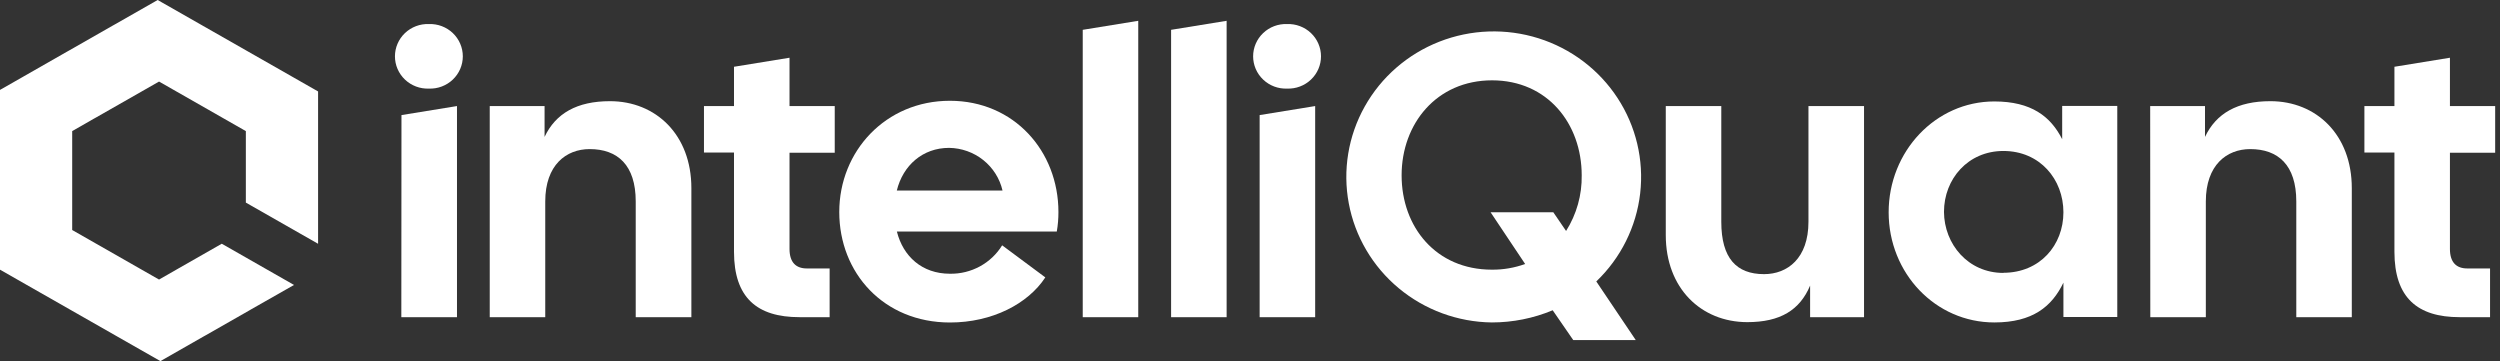
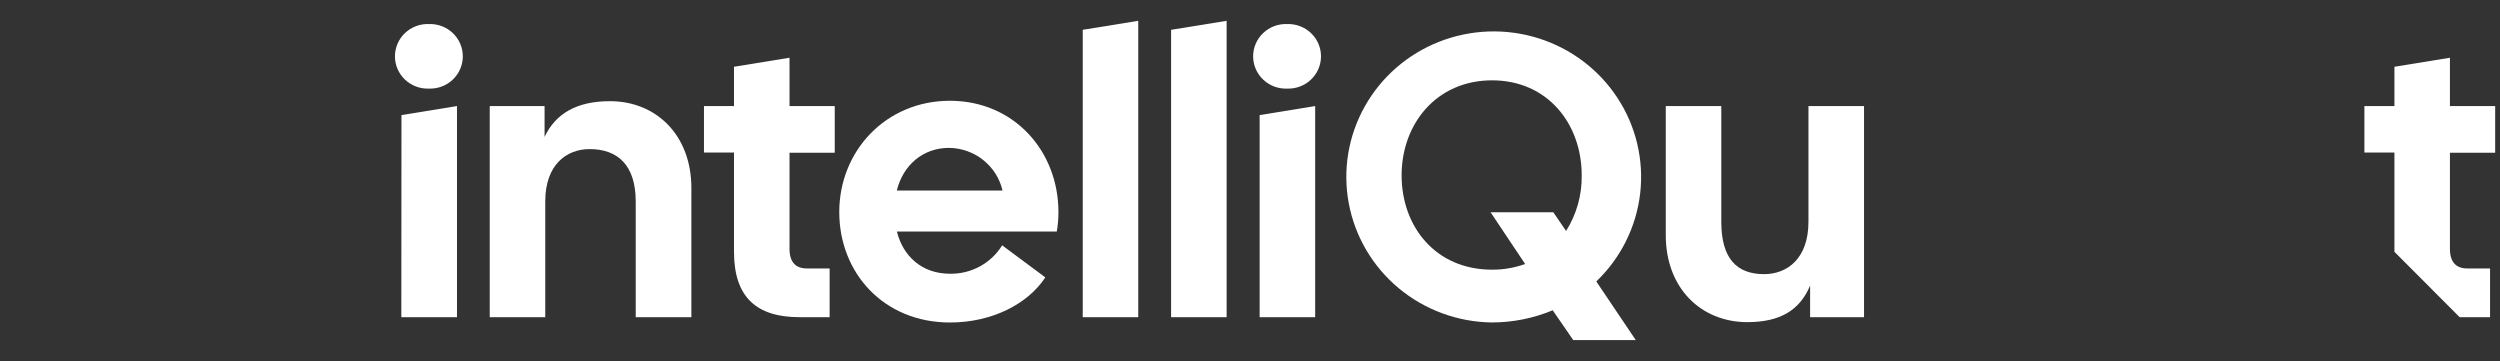
<svg xmlns="http://www.w3.org/2000/svg" width="180" height="26" viewBox="0 0 180 26" fill="none">
  <rect x="0" y="0" width="180" height="26" fill="#333333" stroke="none" />
  <path d="M30.88 1.732C31.196 1.72 31.512 1.771 31.808 1.883C32.103 1.994 32.374 2.164 32.602 2.381C32.83 2.598 33.011 2.858 33.135 3.146C33.259 3.433 33.323 3.743 33.323 4.056C33.323 4.368 33.259 4.678 33.135 4.966C33.011 5.253 32.83 5.513 32.602 5.73C32.374 5.947 32.103 6.117 31.808 6.228C31.512 6.34 31.196 6.391 30.88 6.379C30.563 6.391 30.247 6.34 29.952 6.228C29.656 6.117 29.386 5.947 29.157 5.73C28.929 5.513 28.748 5.253 28.624 4.966C28.5 4.678 28.436 4.368 28.436 4.056C28.436 3.743 28.5 3.433 28.624 3.146C28.748 2.858 28.929 2.598 29.157 2.381C29.386 2.164 29.656 1.994 29.952 1.883C30.247 1.771 30.563 1.72 30.88 1.732ZM28.906 8.286L32.903 7.636V22.837H28.896L28.906 8.286Z" fill="white" />
  <path d="M35.261 7.636H39.209V9.858C40.008 8.162 41.548 7.285 43.916 7.285C47.232 7.285 49.779 9.711 49.779 13.541V22.836H45.772V14.505C45.772 11.874 44.456 10.735 42.456 10.735C40.768 10.735 39.258 11.874 39.258 14.505V22.836H35.261V7.636Z" fill="white" />
  <path d="M52.848 18.13V10.984H50.686V7.636H52.848V4.807L56.845 4.157V7.636H60.101V10.997H56.845V17.925C56.845 18.9 57.318 19.328 58.088 19.328H59.733V22.836H57.562C54.506 22.836 52.848 21.433 52.848 18.13Z" fill="white" />
  <path d="M60.427 15.266C60.427 10.881 63.772 7.256 68.391 7.256C73.01 7.256 76.207 10.881 76.207 15.266C76.209 15.736 76.17 16.206 76.089 16.669H64.575C65.02 18.452 66.381 19.709 68.394 19.709C69.148 19.722 69.891 19.54 70.551 19.181C71.211 18.822 71.764 18.299 72.155 17.663L75.263 19.972C74.019 21.872 71.444 23.22 68.394 23.22C63.624 23.217 60.427 19.651 60.427 15.266ZM72.181 13.716C71.981 12.853 71.493 12.081 70.795 11.524C70.097 10.967 69.229 10.659 68.332 10.647C66.437 10.647 65.016 11.904 64.571 13.716H72.181Z" fill="white" />
  <path d="M77.957 2.147L81.954 1.498V22.837H77.957V2.147Z" fill="white" />
  <path d="M84.319 2.147L88.317 1.498V22.837H84.319V2.147Z" fill="white" />
  <path d="M92.669 1.732C92.985 1.72 93.301 1.771 93.596 1.883C93.893 1.994 94.163 2.164 94.391 2.381C94.619 2.598 94.8 2.858 94.924 3.146C95.048 3.433 95.112 3.743 95.112 4.056C95.112 4.368 95.048 4.678 94.924 4.966C94.8 5.253 94.619 5.513 94.391 5.73C94.163 5.947 93.893 6.117 93.596 6.228C93.301 6.34 92.985 6.391 92.669 6.379C92.352 6.391 92.037 6.34 91.74 6.228C91.445 6.117 91.175 5.947 90.947 5.73C90.719 5.513 90.537 5.253 90.413 4.966C90.289 4.678 90.225 4.368 90.225 4.056C90.225 3.743 90.289 3.433 90.413 3.146C90.537 2.858 90.719 2.598 90.947 2.381C91.175 2.164 91.445 1.994 91.74 1.883C92.037 1.771 92.352 1.72 92.669 1.732ZM90.694 8.286L94.692 7.636V22.837H90.694V8.286Z" fill="white" />
  <path d="M111.794 22.339C110.408 22.918 108.918 23.216 107.412 23.216C104.956 23.186 102.587 22.314 100.708 20.751C98.83 19.188 97.559 17.03 97.113 14.645C96.665 12.26 97.07 9.795 98.259 7.672C99.447 5.549 101.343 3.899 103.626 3.003C105.909 2.107 108.436 2.02 110.777 2.758C113.116 3.496 115.125 5.012 116.458 7.049C117.793 9.086 118.37 11.516 118.092 13.926C117.813 16.336 116.697 18.576 114.933 20.264L117.775 24.486H113.274L111.794 22.339ZM107.412 19.416C108.23 19.424 109.043 19.285 109.81 19.007L107.324 15.285H111.84L112.758 16.63C113.515 15.429 113.906 14.039 113.883 12.625C113.883 8.912 111.426 5.784 107.429 5.784C103.432 5.784 100.916 8.912 100.916 12.625C100.916 16.337 103.386 19.416 107.412 19.416Z" fill="white" />
  <path d="M119.936 16.931V7.636H123.933V15.967C123.933 18.598 125.028 19.738 127.012 19.738C128.7 19.738 130.209 18.598 130.209 15.967V7.636H134.21V22.836H130.328V20.563C129.588 22.317 128.197 23.194 125.798 23.194C122.483 23.187 119.936 20.761 119.936 16.931Z" fill="white" />
-   <path d="M135.983 15.284C135.983 10.9 139.358 7.304 143.592 7.304C146.257 7.304 147.648 8.386 148.477 10.023V7.626H152.444V22.826H148.566V20.351C147.737 22.076 146.345 23.216 143.592 23.216C139.358 23.216 135.983 19.679 135.983 15.284ZM144.243 19.64C146.875 19.64 148.566 17.652 148.566 15.284C148.566 12.917 146.878 10.87 144.243 10.87C141.697 10.87 139.967 12.887 139.967 15.255C139.98 17.574 141.697 19.65 144.243 19.65V19.64Z" fill="white" />
-   <path d="M154.813 7.636H158.76V9.858C159.559 8.162 161.099 7.285 163.467 7.285C166.784 7.285 169.329 9.711 169.329 13.541V22.836H165.333V14.505C165.333 11.874 164.017 10.735 162.017 10.735C160.329 10.735 158.82 11.874 158.82 14.505V22.836H154.822L154.813 7.636Z" fill="white" />
-   <path d="M172.399 18.13V10.984H170.237V7.636H172.399V4.807L176.395 4.157V7.636H179.652V10.997H176.395V17.925C176.395 18.9 176.869 19.328 177.639 19.328H179.284V22.836H177.093C174.057 22.836 172.399 21.433 172.399 18.13Z" fill="white" />
-   <path d="M22.902 6.584V17.552L17.701 14.587V9.439L11.451 5.872L10.204 6.584L10.01 6.694L6.935 8.448L6.737 8.558L5.198 9.439V16.561L11.451 20.128L12.695 19.416L12.892 19.303L15.968 17.549L21.169 20.517L18.09 22.268L17.895 22.382L14.82 24.136L14.622 24.246L11.55 26L0 19.416V6.473L1.54 5.596L1.737 5.483L4.809 3.729L5.007 3.618L8.079 1.864L8.277 1.754L11.352 0L22.902 6.584Z" fill="white" />
+   <path d="M172.399 18.13V10.984H170.237V7.636H172.399V4.807L176.395 4.157V7.636H179.652V10.997H176.395V17.925C176.395 18.9 176.869 19.328 177.639 19.328H179.284V22.836H177.093Z" fill="white" />
</svg>